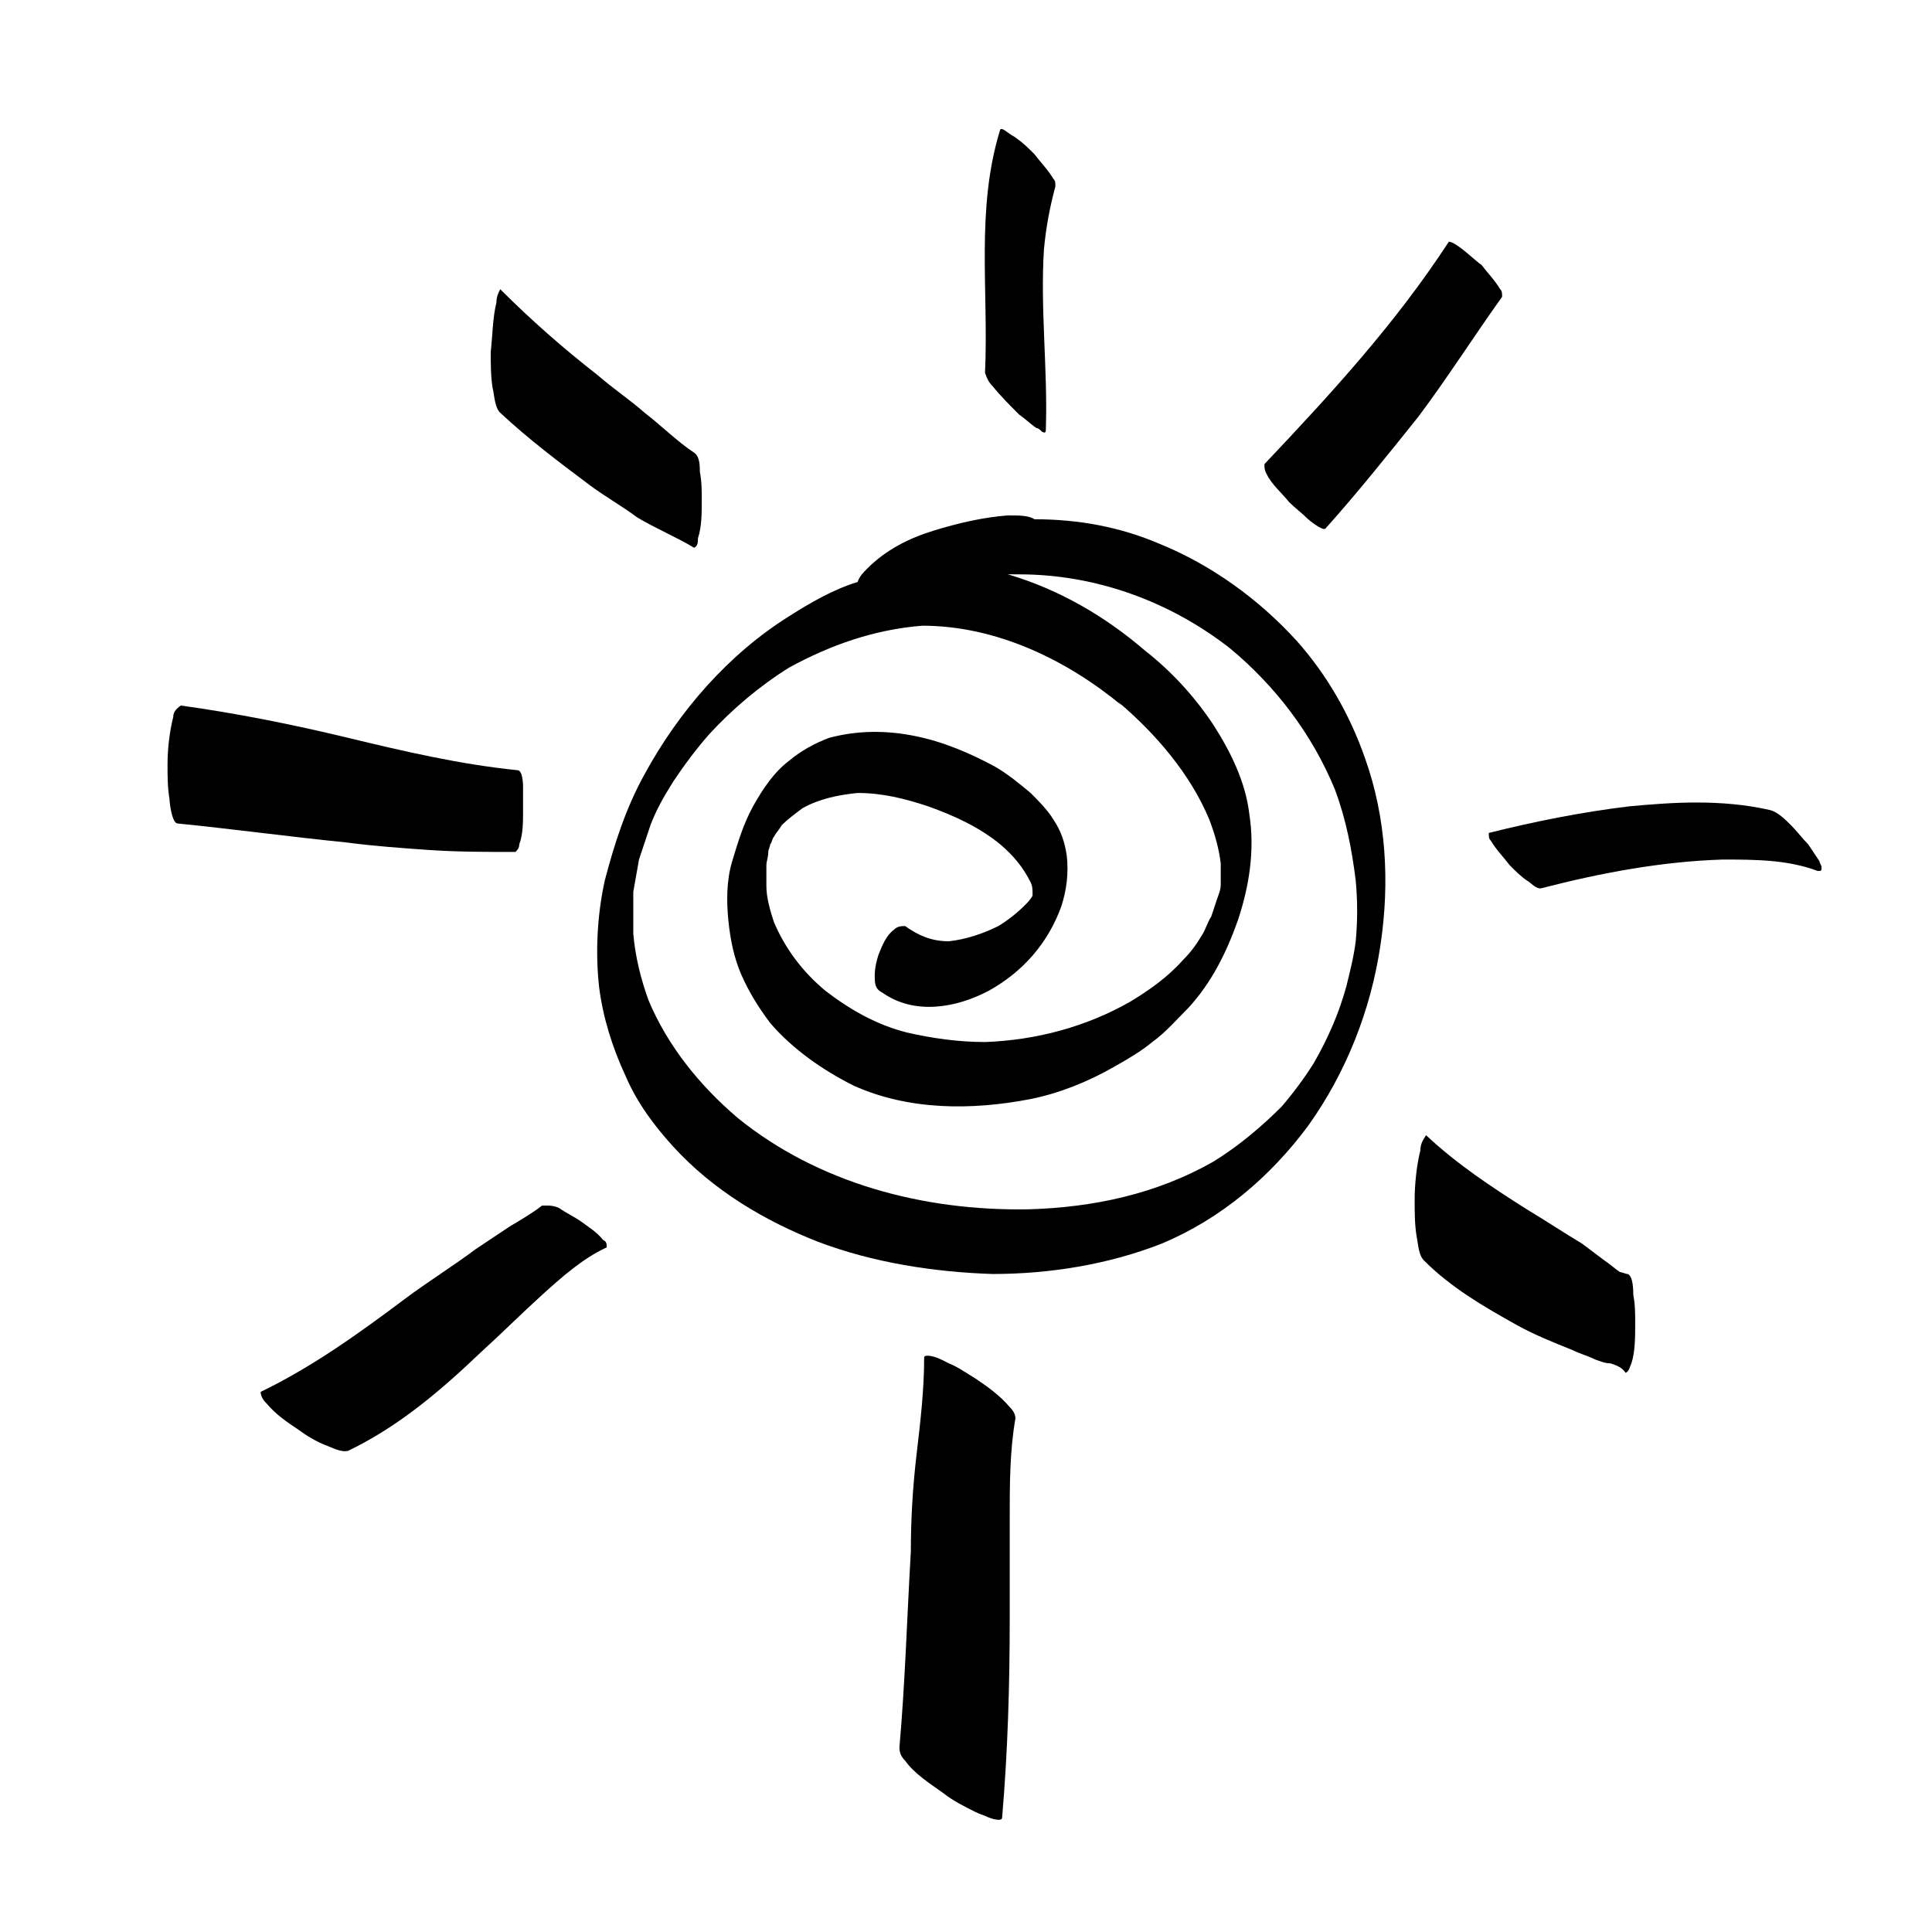
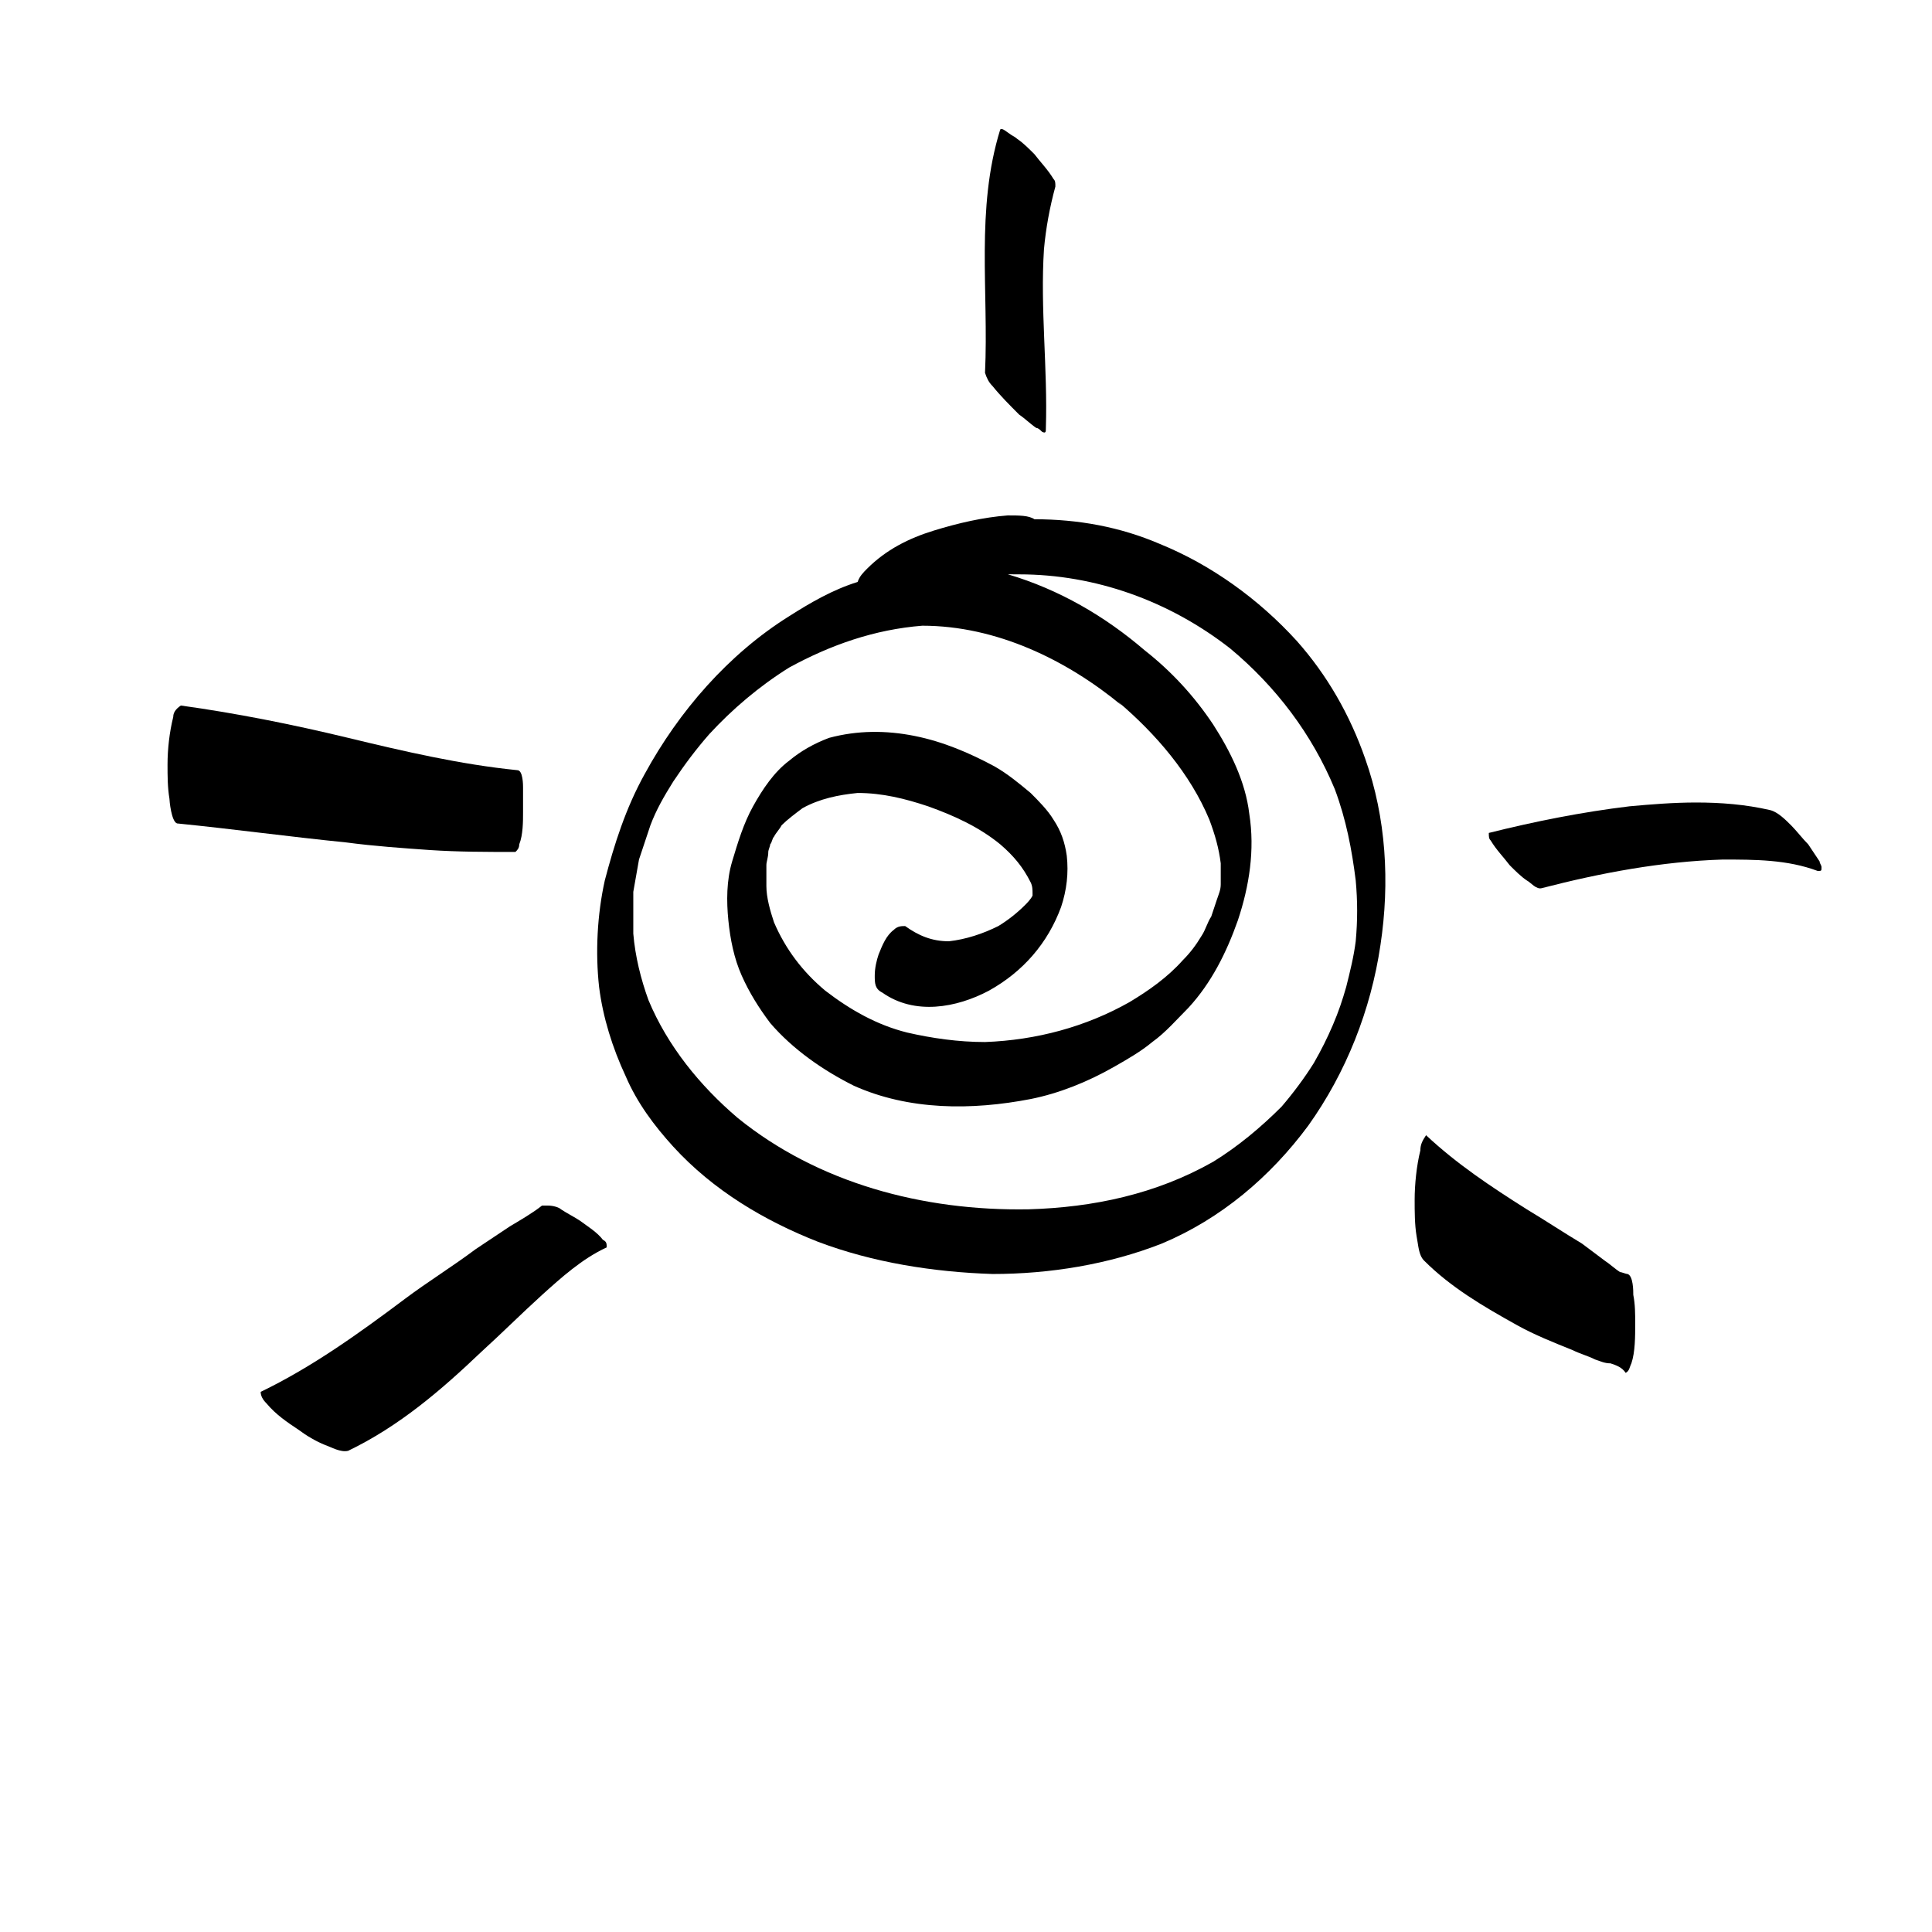
<svg xmlns="http://www.w3.org/2000/svg" fill="#000000" width="800px" height="800px" version="1.1" viewBox="144 144 512 512">
  <g>
    <path d="m411.08 280.59c-6.551 0.504-13.098 2.016-19.648 4.031-6.551 2.016-12.594 5.039-17.633 10.078-1.008 1.008-2.016 2.016-2.519 3.527-6.551 2.016-12.594 5.543-18.137 9.07-16.121 10.078-29.223 25.191-38.289 41.816-5.039 9.07-8.062 18.641-10.578 28.215-2.016 9.07-2.519 19.145-1.512 28.215 1.008 8.062 3.527 16.121 7.055 23.68 3.023 7.055 7.559 13.098 12.594 18.641 10.578 11.586 24.184 19.648 38.289 25.191 14.609 5.543 30.73 8.062 46.352 8.566 15.113 0 30.73-2.519 44.84-8.062 15.617-6.551 28.719-17.633 38.793-31.234 10.078-14.105 16.625-30.73 19.145-47.863 2.519-16.625 1.512-33.754-4.031-49.375-4.031-11.586-10.078-22.168-18.137-31.234-10.078-11.082-22.672-20.152-36.273-25.695-10.578-4.535-21.664-6.551-33.25-6.551-1.516-1.016-4.035-1.016-7.059-1.016zm3.023 15.621c20.152 0 39.801 7.055 55.922 19.648 12.09 10.078 21.664 22.672 27.711 37.281 3.023 8.062 4.535 16.121 5.543 24.184 0.504 5.543 0.504 10.578 0 16.121-0.504 4.031-1.512 8.062-2.519 12.09-1.008 3.527-2.016 6.551-3.527 10.078-1.512 3.527-3.023 6.551-5.039 10.078-2.519 4.031-5.543 8.062-8.566 11.586-5.543 5.543-11.586 10.578-18.137 14.609-15.113 8.566-31.738 12.09-48.871 12.594h0.504-1.008 0.504c-28.211 0.504-55.918-7.051-77.078-24.18-10.078-8.566-18.641-19.145-23.68-31.234-2.016-5.543-3.527-11.586-4.031-17.633v-11.082c0.504-3.023 1.008-5.543 1.512-8.566 1.008-3.023 2.016-6.047 3.023-9.07 1.512-4.031 3.527-7.559 6.047-11.586 3.023-4.535 6.047-8.566 9.574-12.594 6.047-6.551 13.098-12.594 21.16-17.633 11.082-6.047 22.672-10.078 35.266-11.082 19.648 0 38.289 9.07 52.898 21.16-0.504-0.504-0.504-0.504-1.008-1.008 10.078 8.566 19.145 19.145 24.184 31.234 1.512 4.031 2.519 7.559 3.023 11.586v5.543c0 1.512-0.504 2.519-1.008 4.031-0.504 1.512-1.008 3.023-1.512 4.535-1.008 1.512-1.512 3.527-2.519 5.039-1.512 2.519-3.023 4.535-5.039 6.551-4.031 4.535-9.07 8.062-14.105 11.082-11.586 6.551-24.688 10.078-38.289 10.578-7.055 0-14.105-1.008-20.656-2.519-8.062-2.016-15.113-6.047-21.664-11.082-6.047-5.039-10.578-11.082-13.602-18.137-1.008-3.023-2.016-6.551-2.016-9.574v-5.543c0-1.008 0.504-2.016 0.504-3.527 0-0.504 0.504-1.512 0.504-2.016 0.504-0.504 0.504-1.512 1.008-2.016 0.504-1.008 1.512-2.016 2.016-3.023 1.512-1.512 3.527-3.023 5.543-4.535 4.535-2.519 9.574-3.527 14.609-4.031 6.551 0 12.594 1.512 18.641 3.527 7.055 2.519 13.602 5.543 19.145 10.078 3.527 3.023 6.047 6.047 8.062 10.078 0.504 1.008 0.504 2.016 0.504 3.023v0.504c-0.504 1.008-1.512 2.016-2.016 2.519-2.016 2.016-4.535 4.031-7.055 5.543-4.031 2.016-8.566 3.527-13.098 4.031-4.535 0-8.062-1.512-11.586-4.031-1.008 0-2.016 0-3.023 1.008-2.016 1.512-3.023 4.031-4.031 6.551-0.504 1.512-1.008 3.527-1.008 5.543s0 3.527 2.016 4.535c8.566 6.047 19.648 4.031 28.215-0.504 9.07-5.039 15.617-12.594 19.145-22.168 1.512-4.535 2.016-9.07 1.512-13.602-0.504-3.527-1.512-6.551-3.527-9.574-1.512-2.519-4.031-5.039-6.047-7.055-3.023-2.519-6.047-5.039-9.574-7.055-6.551-3.527-13.602-6.551-21.16-8.062-7.559-1.512-15.113-1.512-22.672 0.504-4.031 1.512-7.559 3.527-10.578 6.047-4.031 3.023-7.055 7.559-9.574 12.09-2.519 4.535-4.031 9.574-5.543 14.609-1.512 5.039-1.512 10.578-1.008 15.617 0.504 5.039 1.512 10.078 3.527 14.609 2.016 4.535 4.535 8.566 7.559 12.594 6.047 7.055 14.105 12.594 22.168 16.625 14.609 6.551 31.234 6.551 46.855 3.527 7.559-1.512 15.113-4.535 22.168-8.566 3.527-2.016 7.055-4.031 10.078-6.551 3.527-2.519 6.551-6.047 9.574-9.07 6.047-6.551 10.078-14.609 13.098-23.176 3.023-9.07 4.535-18.641 3.023-28.215-1.008-8.566-5.039-16.625-9.574-23.68-5.039-7.559-11.082-14.105-18.137-19.648-10.578-9.07-22.672-16.121-36.273-20.152 2.512 0.008 2.512 0.008 3.016 0.008-0.504 0 0 0 0 0zm56.426 20.152v0 0zm-137.04 21.16c-0.504 0.504-0.504 0.504-1.008 1.008 0.504-0.504 0.504-0.504 1.008-1.008zm-21.664 52.898v1.008-1.008zm154.16 60.961s-0.504 0 0 0c-0.504 0 0 0 0 0zm-50.379 13.098c0.504 0 0.504 0 0 0 0.504 0 0 0 0 0z" />
    <path d="m409.07 178.32c-6.551 21.16-3.023 42.824-4.031 64.488 0.504 1.512 1.008 2.519 2.016 3.527 2.016 2.519 4.535 5.039 7.055 7.559 1.512 1.008 3.023 2.519 4.535 3.527 0.504 0 1.008 0.504 1.512 1.008 1.008 0.504 1.008 0 1.008-1.008 0.504-15.617-1.512-31.738-0.504-47.359 0.504-5.543 1.512-11.082 3.023-16.625 0-1.008 0-1.512-0.504-2.016-1.512-2.519-3.527-4.535-5.039-6.551-1.512-1.516-3.023-3.027-4.535-4.035 0 0-0.504-0.504-1.512-1.008-1.512-1.008-2.519-2.012-3.023-1.508v0z" />
-     <path d="m527.96 208.05c-14.105 21.664-31.234 40.305-48.871 58.945 0 1.008 0 1.512 0.504 2.519 1.512 3.023 4.031 5.039 6.047 7.559 1.512 1.512 3.527 3.023 5.039 4.535 0 0 3.527 3.023 4.535 2.519 8.566-9.574 16.625-19.648 24.688-29.727 7.559-10.078 14.609-21.16 22.168-31.738 0-1.008 0-1.512-0.504-2.016-1.512-2.519-3.527-4.535-5.039-6.551-0.504 0-6.551-6.047-8.566-6.047z" />
    <path d="m575.83 357.68c-12.594 1.512-25.191 4.031-37.281 7.055 0 1.008 0 1.512 0.504 2.016 1.512 2.519 3.527 4.535 5.039 6.551 1.512 1.512 3.023 3.023 4.535 4.031 1.008 0.504 2.519 2.519 4.031 2.016 15.617-4.031 31.738-7.055 47.863-7.559h-0.504 0.504c8.566 0 17.129 0 25.191 3.023 1.008 0 1.008 0 1.008-1.008 0-0.504-0.504-1.008-0.504-1.512-1.008-1.512-2.016-3.023-3.023-4.535-1.512-1.512-3.023-3.527-4.535-5.039s-3.527-3.527-5.543-4.031c-6.551-1.512-13.098-2.016-19.648-2.016-6.051 0-12.094 0.504-17.637 1.008zm24.688 14.105c0.504 0 0.504 0 0 0z" />
    <path d="m520.41 448.87c-1.008 4.031-1.512 9.07-1.512 13.098 0 3.023 0 6.551 0.504 9.574 0.504 2.519 0.504 5.039 2.016 6.551 7.055 7.055 15.617 12.09 24.688 17.129 4.535 2.519 9.574 4.535 14.609 6.551 2.016 1.008 4.031 1.512 6.047 2.519 1.512 0.504 2.519 1.008 4.031 1.008 1.512 0.504 3.023 1.008 4.031 2.519 1.008-0.504 1.008-1.512 1.512-2.519 1.008-3.023 1.008-7.055 1.008-10.578 0-2.519 0-5.039-0.504-7.559 0-1.008 0-5.039-1.512-5.543-0.504 0-1.512-0.504-2.016-0.504-1.512-1.008-2.519-2.016-4.031-3.023-2.016-1.512-4.031-3.023-6.047-4.535-5.039-3.023-9.574-6.047-14.609-9.07-9.574-6.047-18.641-12.09-26.703-19.648-1.008 1.512-1.512 2.519-1.512 4.031z" />
-     <path d="m275.56 224.17c-1.008 4.031-1.008 8.566-1.512 13.098 0 3.023 0 6.551 0.504 9.574 0.504 2.016 0.504 5.039 2.016 6.551 7.559 7.055 15.617 13.098 23.68 19.145 4.031 3.023 8.566 5.543 12.594 8.566 5.039 3.023 10.078 5.039 15.113 8.062 1.008-0.504 1.008-1.512 1.008-2.519 1.008-3.023 1.008-6.551 1.008-10.078 0-2.519 0-5.039-0.504-7.559 0-1.512 0-4.031-1.512-5.039-4.535-3.023-8.566-7.055-13.098-10.578-4.031-3.527-8.566-6.551-12.594-10.078-9.07-7.055-17.633-14.609-25.695-22.672-0.504 1.008-1.008 2.016-1.008 3.527z" />
    <path d="m189.91 334c-1.008 4.031-1.512 8.562-1.512 12.594 0 3.023 0 6.047 0.504 9.07 0 0.504 0.504 6.047 2.016 6.551 15.113 1.512 29.727 3.527 44.84 5.039 7.559 1.008 15.113 1.512 22.168 2.016 7.559 0.504 15.113 0.504 22.672 0.504 0.504-0.504 1.008-1.008 1.008-2.016 1.008-2.519 1.008-6.047 1.008-8.566v-6.551c0-0.504 0-4.535-1.512-4.535-15.113-1.512-30.23-5.039-44.84-8.566-14.609-3.527-29.727-6.551-44.336-8.566-1.512 1.012-2.016 2.019-2.016 3.027z" />
    <path d="m287.65 463.48c-2.519 2.016-6.047 4.031-8.566 5.543-3.023 2.016-6.047 4.031-9.07 6.047-6.047 4.535-12.594 8.566-18.641 13.098-12.09 9.07-24.688 18.137-38.289 24.688 0 1.008 0.504 2.016 1.512 3.023 2.519 3.023 5.543 5.039 8.566 7.055 2.016 1.512 4.535 3.023 7.055 4.031 1.512 0.504 4.031 2.016 6.047 1.512 13.602-6.551 24.688-16.121 35.266-26.199 5.543-5.039 10.578-10.078 16.121-15.113 5.039-4.535 10.578-9.574 17.129-12.594 0-1.008 0-1.512-1.008-2.016-1.512-2.016-4.031-3.527-6.047-5.039-1.512-1.008-3.527-2.016-5.039-3.023-0.504-0.504-2.016-1.008-3.527-1.008-1.004-0.004-1.508-0.004-1.508-0.004z" />
-     <path d="m388.91 503.79c0 8.566-1.008 17.129-2.016 25.695-1.008 8.566-1.512 17.129-1.512 25.695-1.008 17.129-1.512 34.762-3.023 51.891 0 1.512 0.504 2.519 1.512 3.527 2.519 3.527 6.551 6.047 10.078 8.566 2.519 2.016 5.543 3.527 8.566 5.039 0 0 1.008 0.504 2.519 1.008 2.016 1.008 4.535 1.512 4.535 0.504 1.512-17.633 2.016-35.266 2.016-52.898v-26.703c0-8.566 0-17.633 1.512-26.199 0-1.008-0.504-2.016-1.512-3.023-2.519-3.023-6.047-5.543-9.07-7.559-2.519-1.512-4.535-3.023-7.055-4.031 0 0-1.008-0.504-2.016-1.008-1.008-0.504-2.519-1.008-3.527-1.008-0.504 0-1.008 0-1.008 0.504z" />
  </g>
</svg>